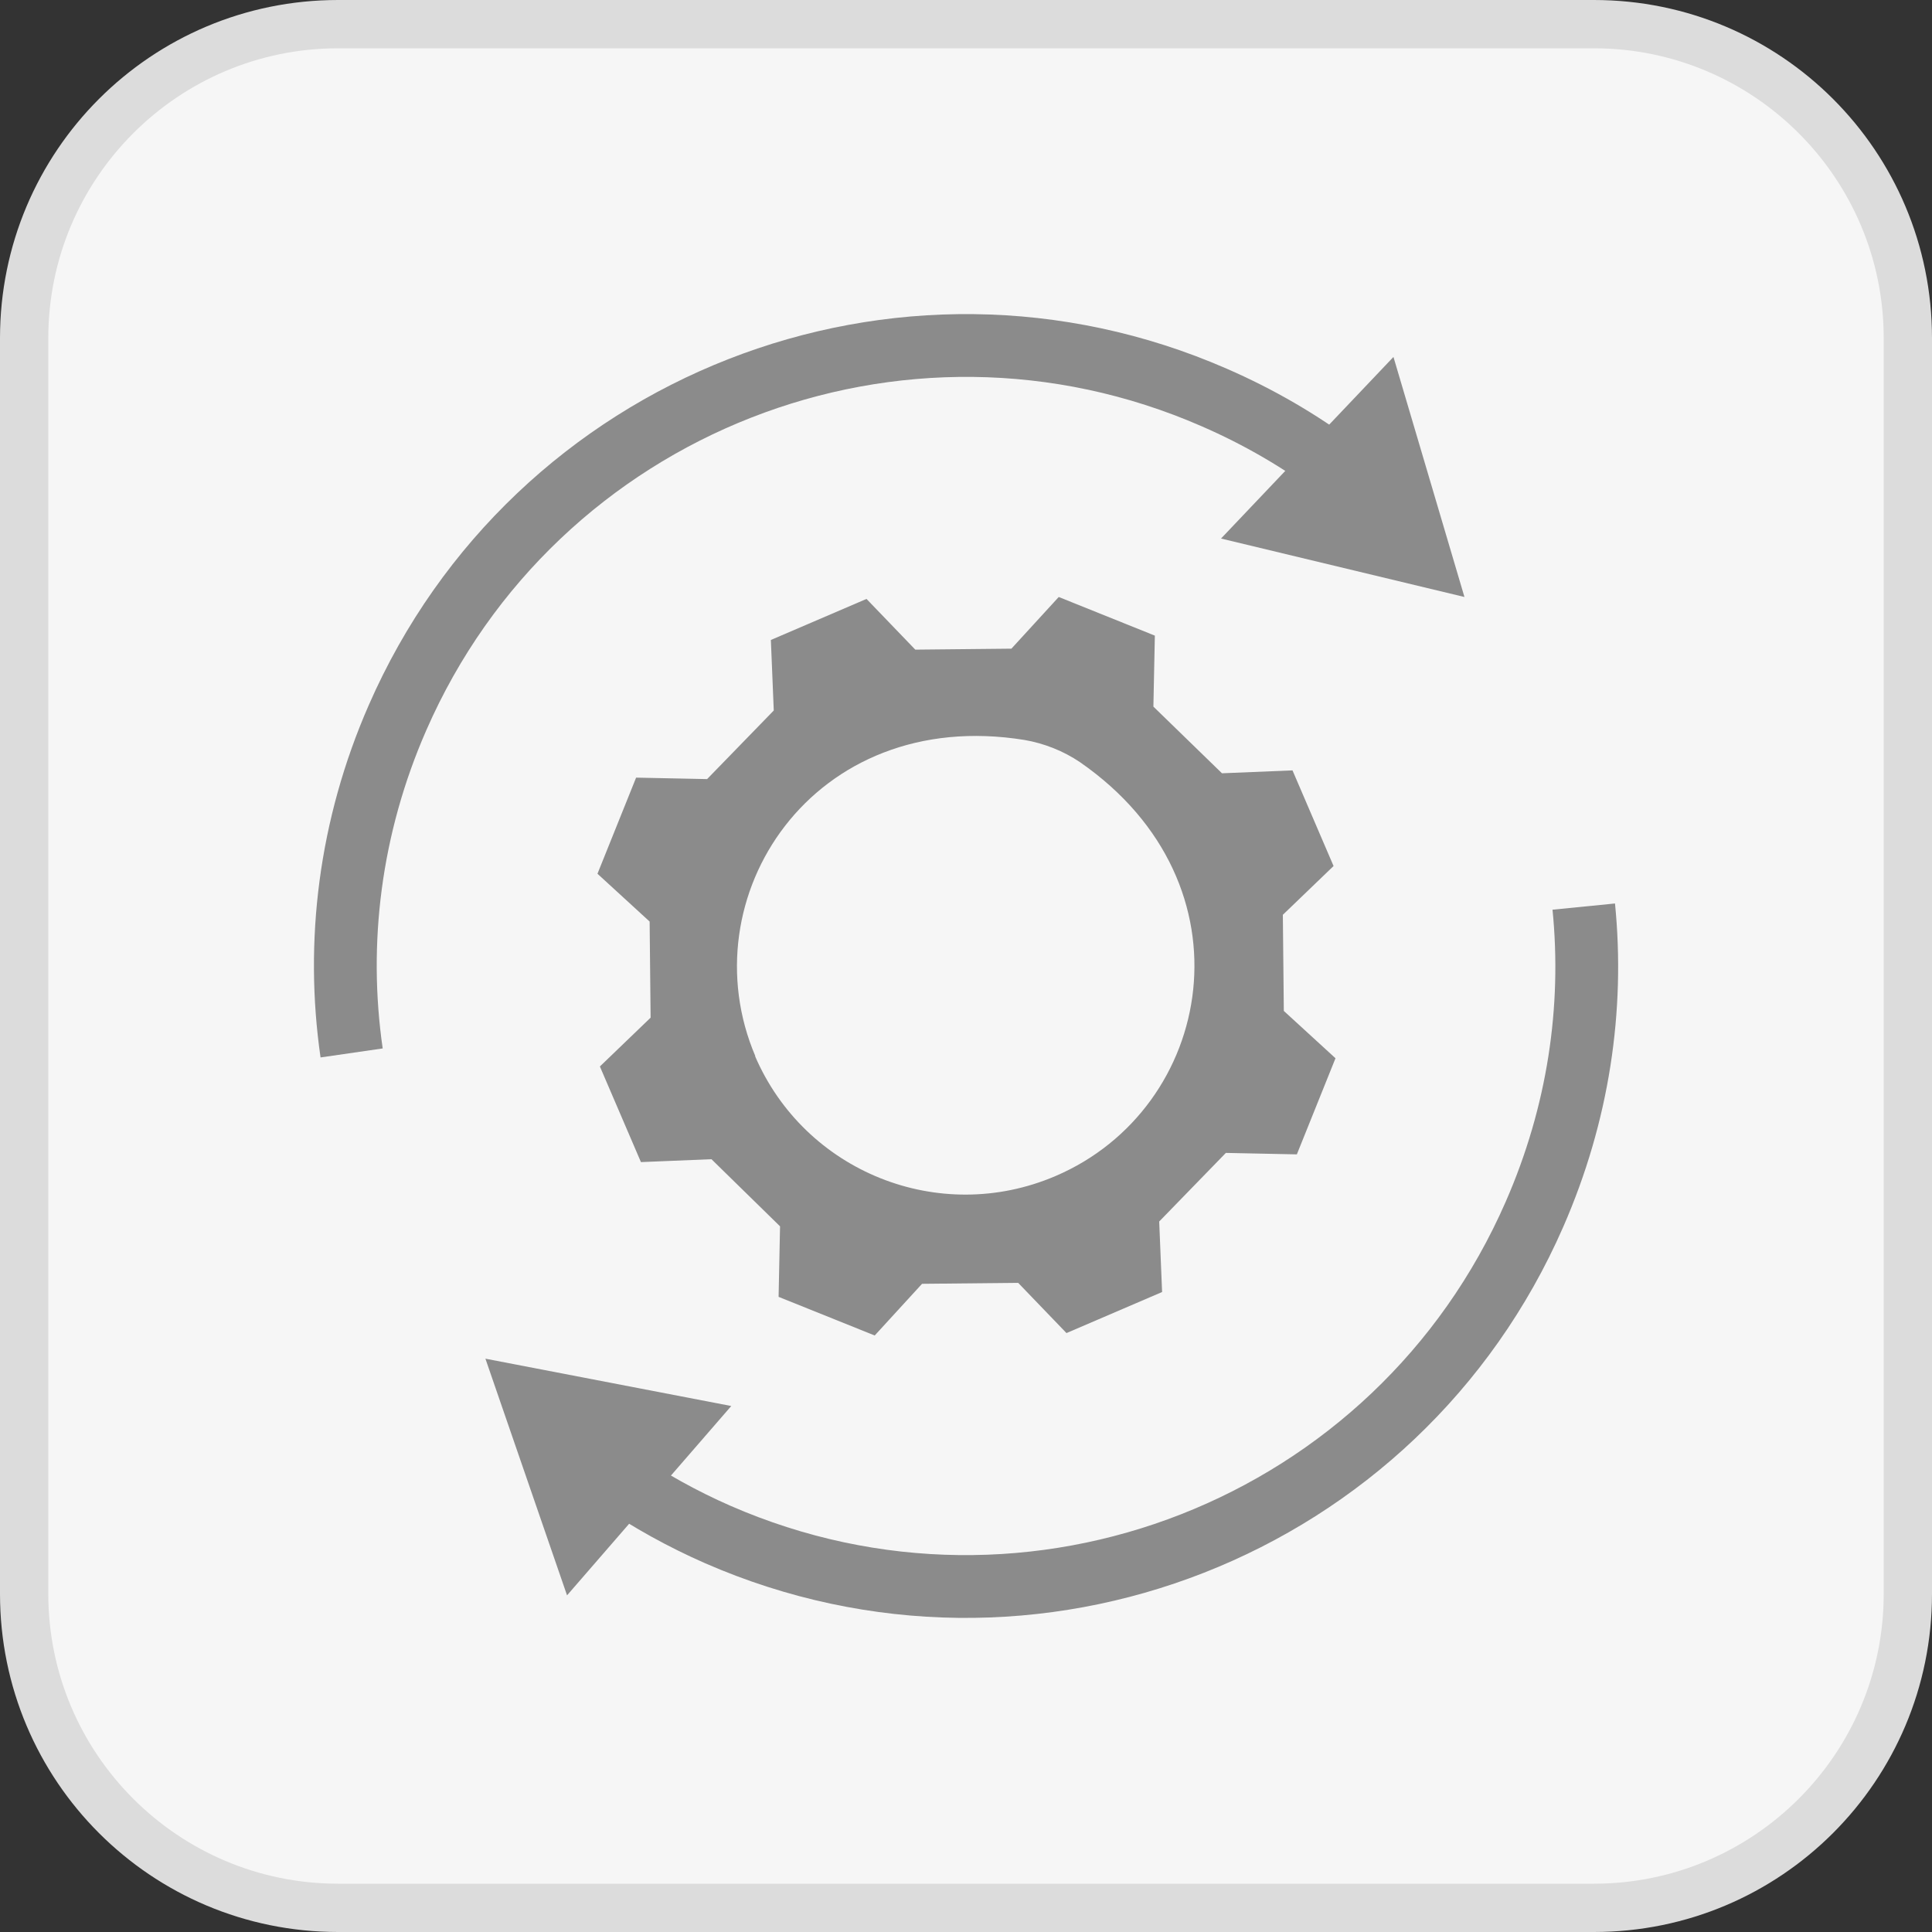
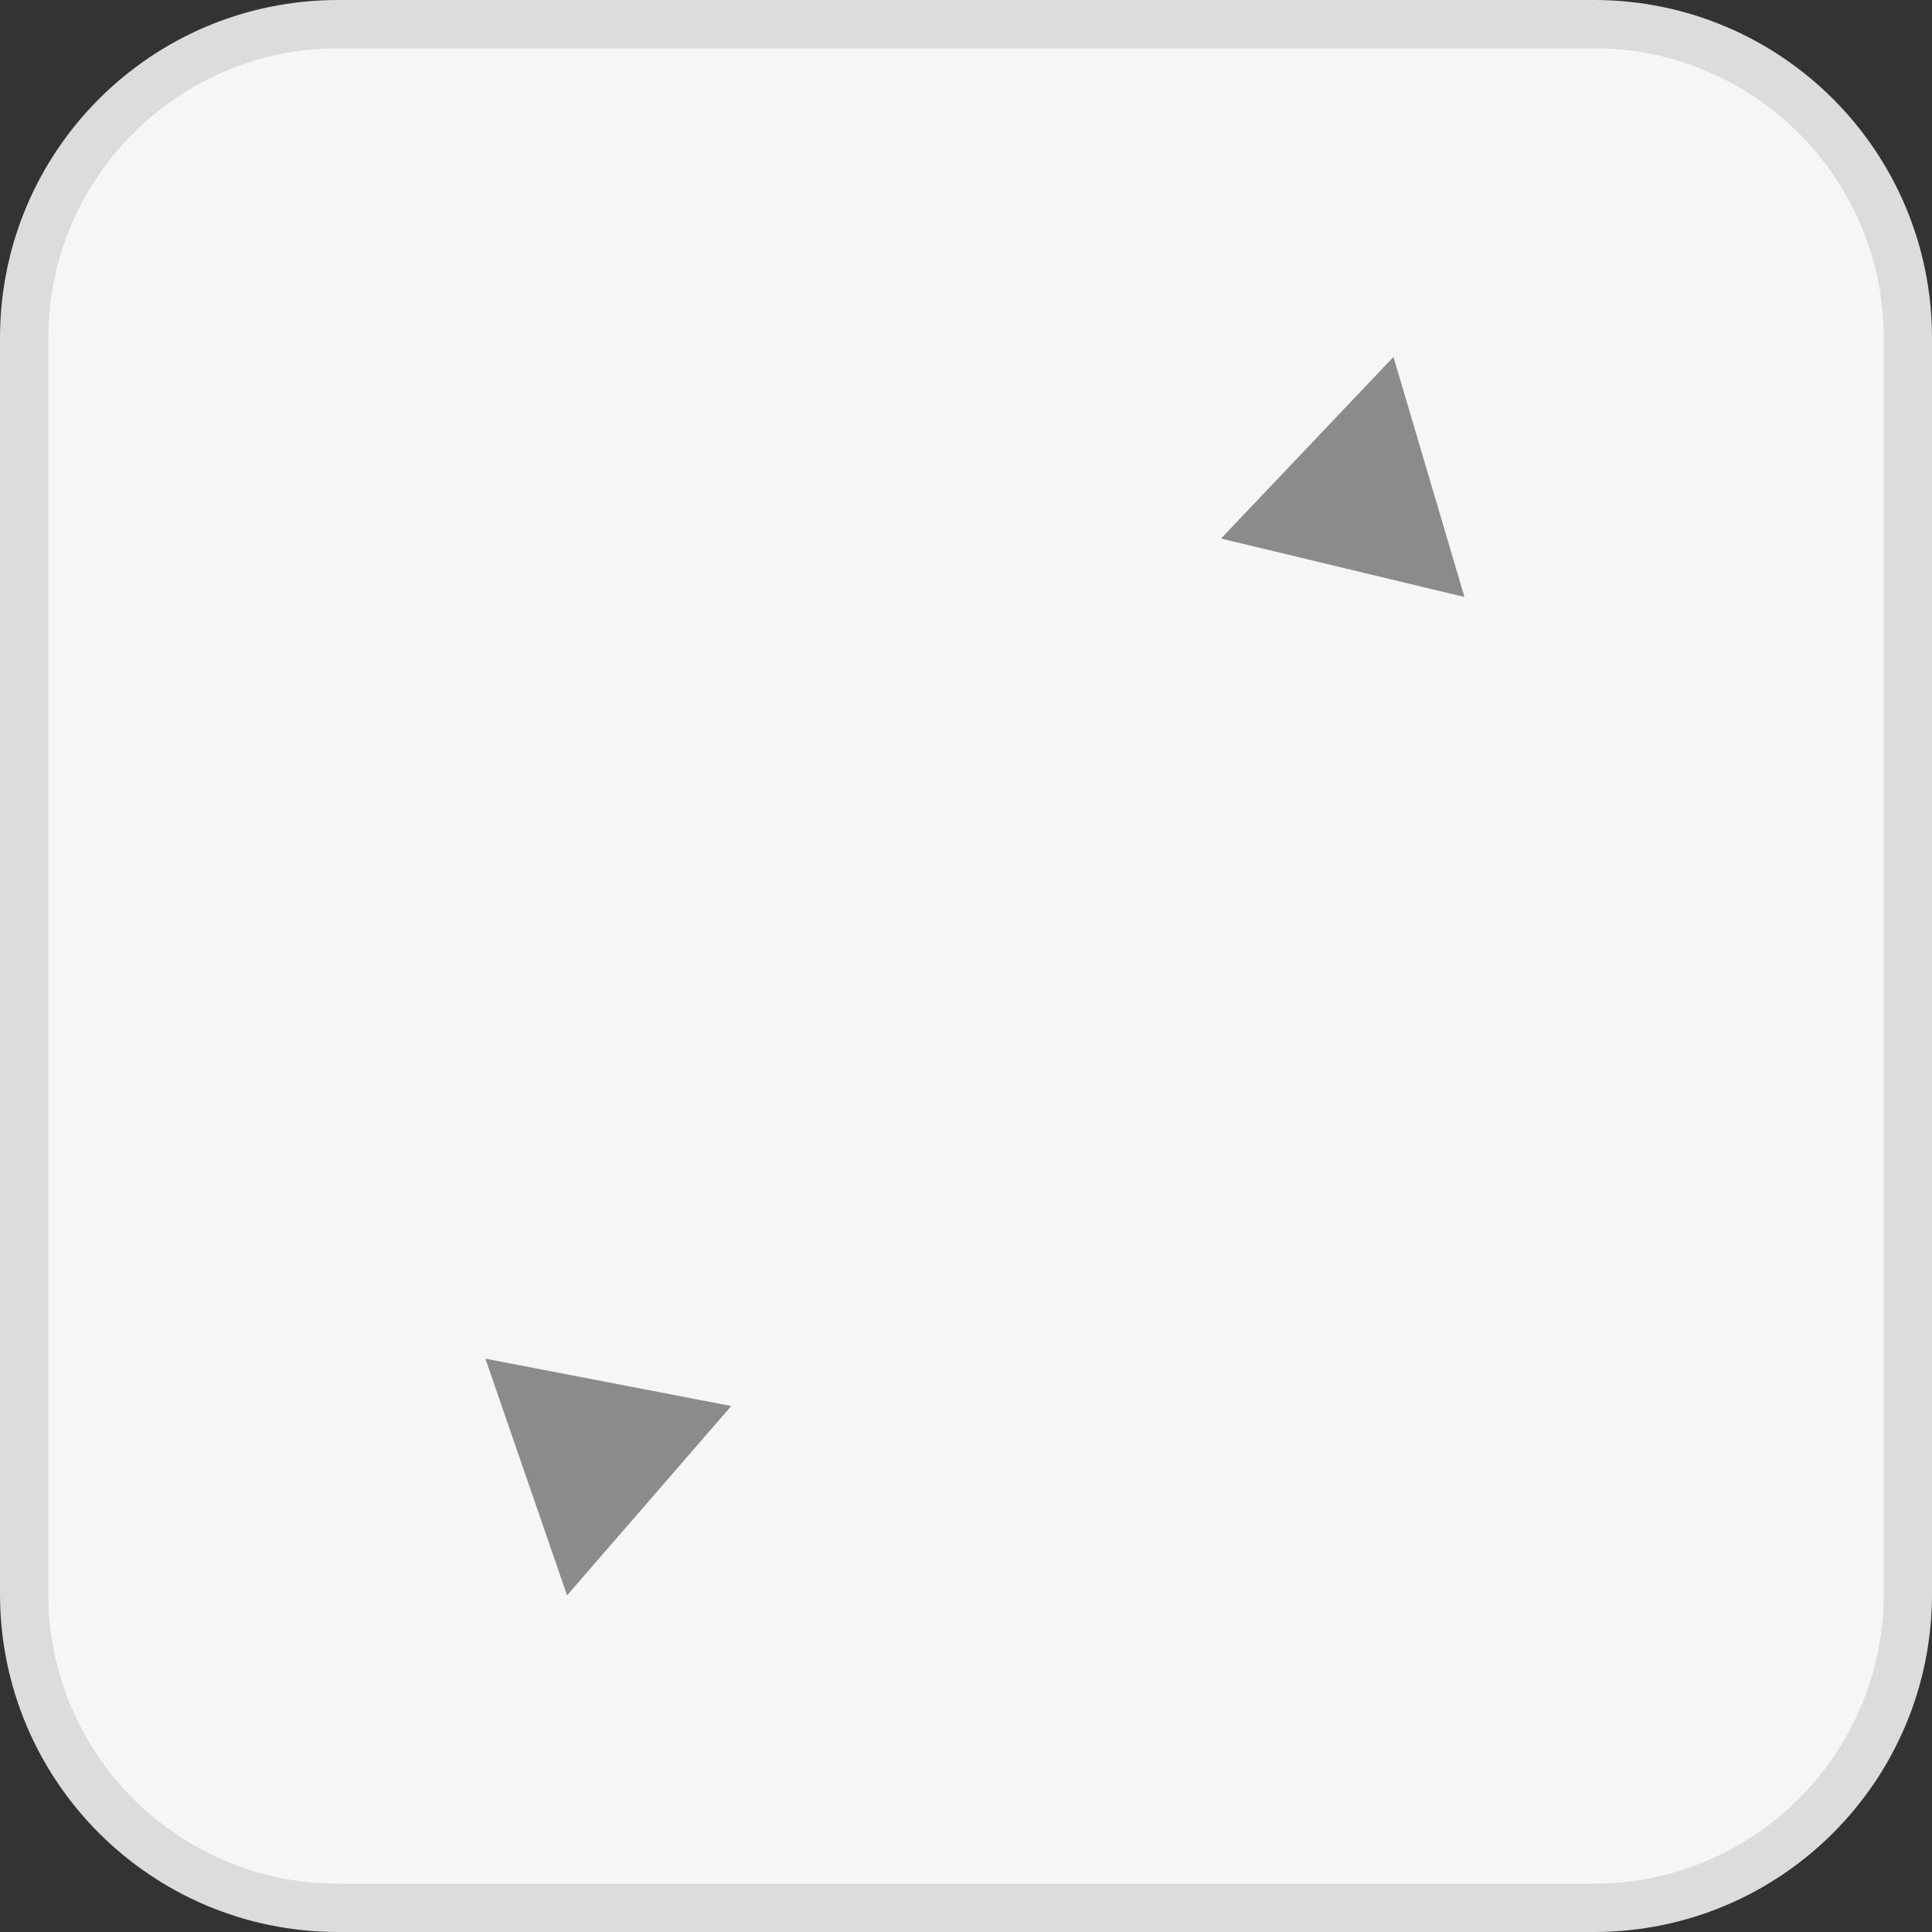
<svg xmlns="http://www.w3.org/2000/svg" id="Inhalt" viewBox="0 0 40 40">
  <rect x="0" y="0" width="40" height="40" fill="#333333" stroke="none" />
  <rect x=".5" y=".5" width="39" height="39" rx="6.5" ry="6.5" style="fill:#f6f6f6; stroke-width:0px;" />
  <path d="m33,1c3.31,0,6,2.69,6,6v26c0,3.31-2.69,6-6,6H7c-3.31,0-6-2.69-6-6V7C1,3.69,3.69,1,7,1h26M33,0H7C3.13,0,0,3.13,0,7v26c0,3.87,3.13,7,7,7h26c3.87,0,7-3.13,7-7V7C40,3.13,36.87,0,33,0h0Z" style="fill:#dcdcdc; stroke-width:0px;" />
-   <path d="m22.08,27.6l1.98-.85-.06-1.46s0,0,0,0l1.38-1.42s0,0,.01,0l1.46.03.8-1.99-1.07-.98s0,0,0-.01l-.02-1.98s0,0,0,0l1.05-1.01-.85-1.98-1.46.06s0,0,0,0l-1.42-1.38s0,0,0-.01l.03-1.46-1.99-.8-.98,1.07s0,0-.01,0l-1.98.02s0,0,0,0l-1.01-1.05-1.98.85.06,1.46s0,0,0,0l-1.38,1.42s0,0-.01,0l-1.46-.03-.8,1.99,1.08.99.02,1.99-1.05,1.01.85,1.98,1.46-.06s0,0,0,0l1.42,1.39-.03,1.46,1.99.8.98-1.07s0,0,.01,0l1.98-.02,1.01,1.05Zm-6.44-5.73c-1.4-3.28,1.18-7.26,5.57-6.55.41.07.81.23,1.15.46,3.65,2.53,2.77,7.17-.51,8.57-2.41,1.03-5.19-.09-6.22-2.49Z" style="fill:#8b8b8b; stroke-width:0px;" />
-   <path d="m32.79,18.77c.21,2.11-.11,4.29-1.02,6.37-2.84,6.5-10.41,9.47-16.91,6.63-.73-.32-1.41-.7-2.05-1.13" style="fill:none; stroke:#8b8b8b; stroke-miterlimit:10; stroke-width:1.3px;" />
  <polygon points="15.14 29.11 10.05 28.13 11.74 33.03 15.14 29.11" style="fill:#8b8b8b; stroke-width:0px;" />
-   <path d="m7.28,21.8c-.33-2.28-.04-4.68.95-6.94,2.84-6.5,10.41-9.47,16.91-6.63.92.4,1.78.9,2.55,1.48" style="fill:none; stroke:#8b8b8b; stroke-miterlimit:10; stroke-width:1.3px;" />
  <polygon points="25.28 11.15 30.32 12.36 28.85 7.39 25.28 11.15" style="fill:#8b8b8b; stroke-width:0px;" />
</svg>